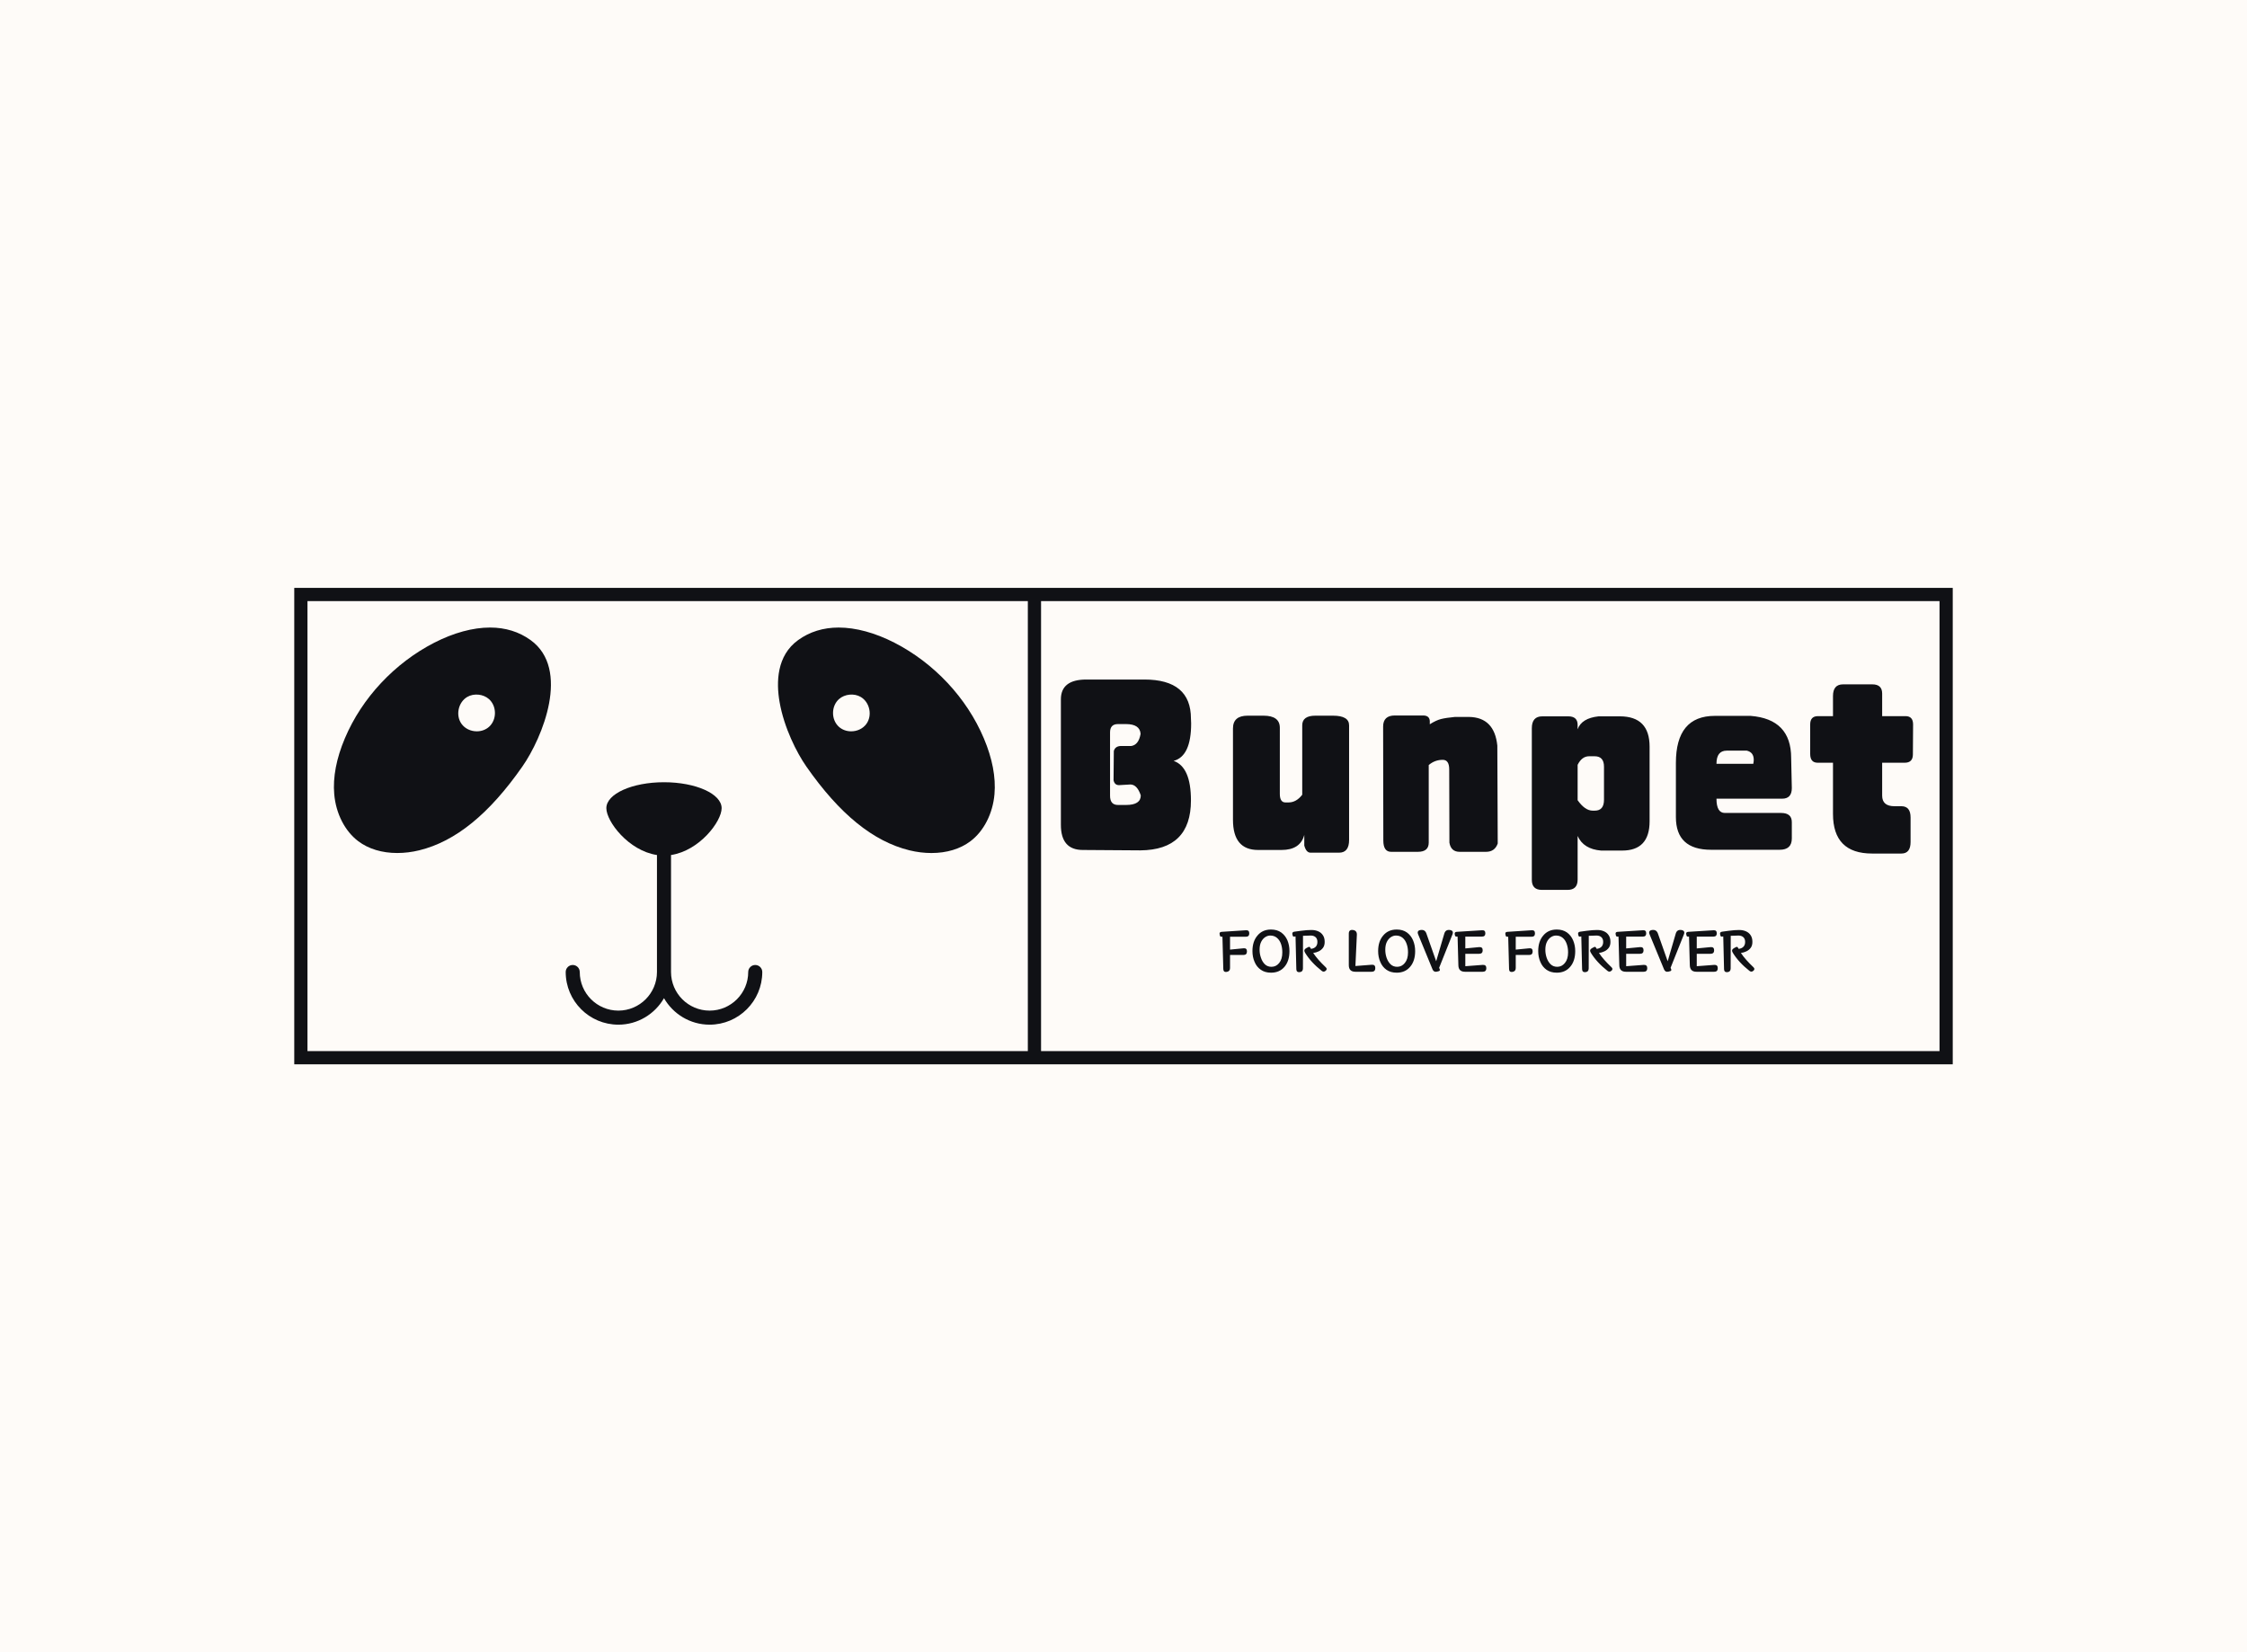
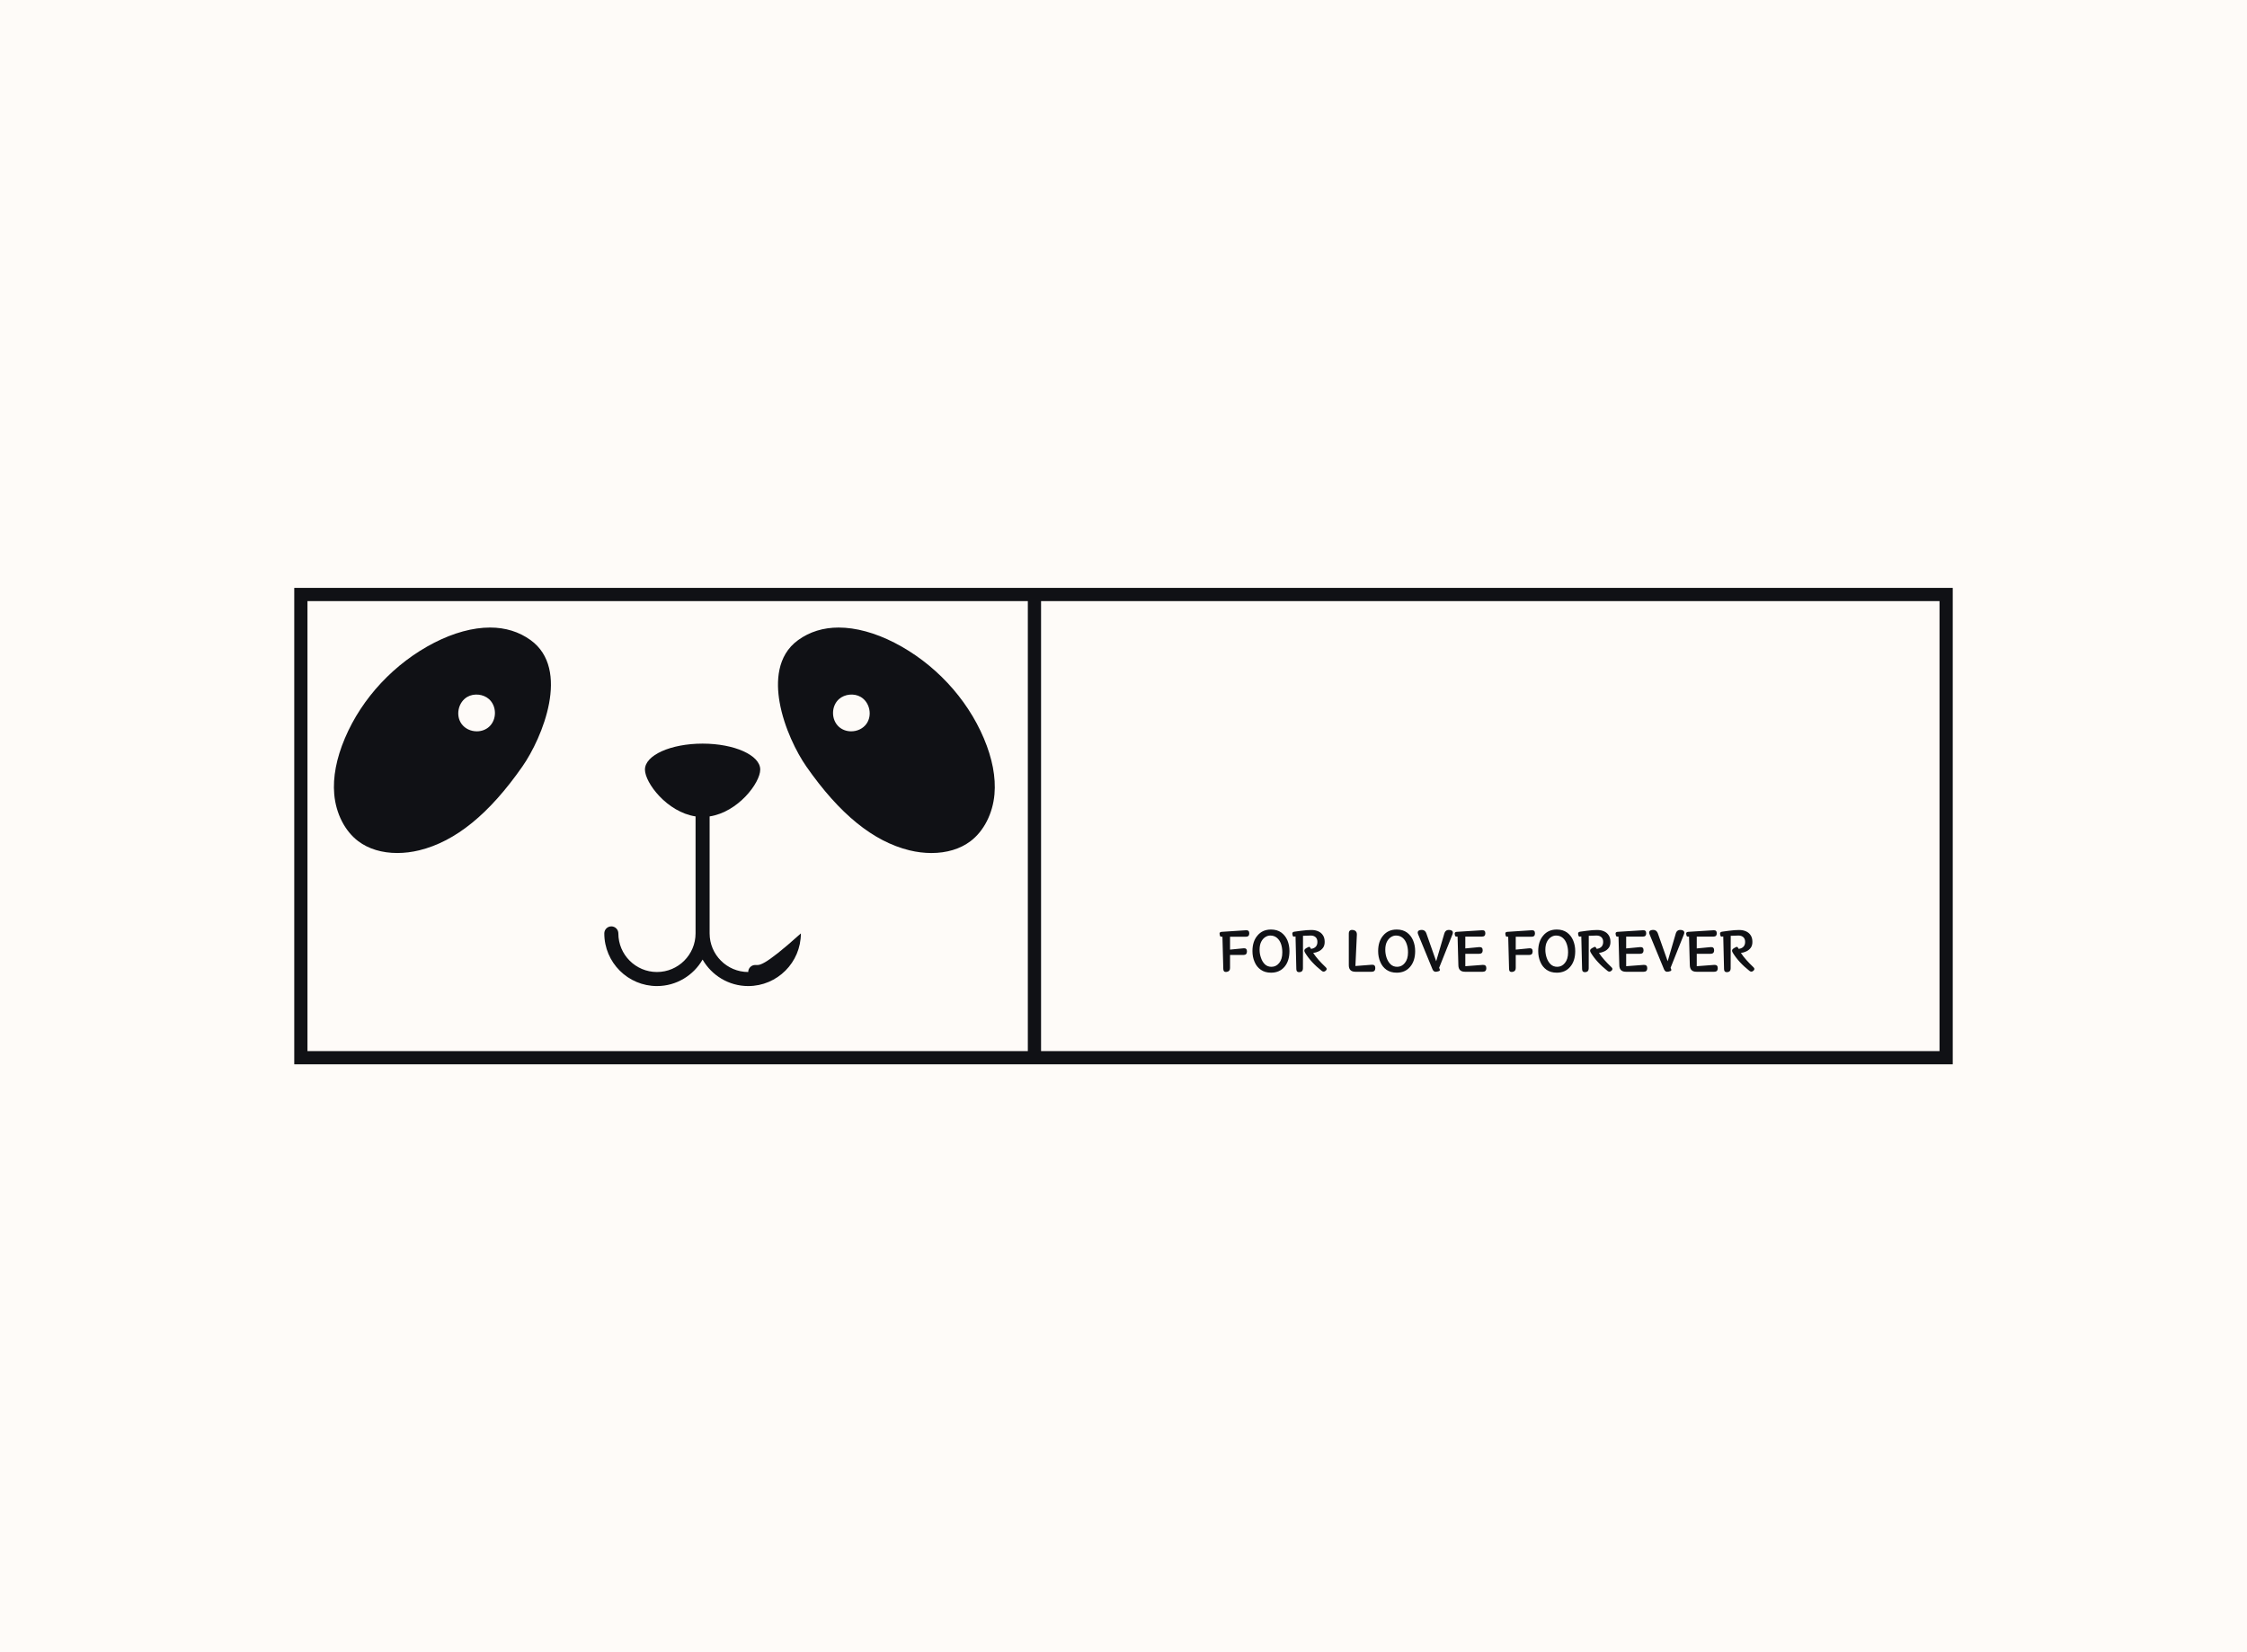
<svg xmlns="http://www.w3.org/2000/svg" data-v-70b83f88="" version="1.0" width="100%" height="100%" viewBox="0 0 340 250" preserveAspectRatio="xMidYMid meet" color-interpolation-filters="sRGB" style="margin: auto;">
  <rect data-v-70b83f88="" x="0" y="0" width="100%" height="100%" fill="#fefbf8" fill-opacity="1" class="background" />
  <rect data-v-70b83f88="" x="0" y="0" width="100%" height="100%" fill="url(#watermark)" fill-opacity="1" class="watermarklayer" />
  <g data-v-70b83f88="" fill="#101115" class="iconbordersvg" transform="translate(45.525,89.954)">
    <g data-gra="graph-icon-name">
      <g>
        <rect data-gra="graph-name-bg" stroke-width="2" class="i-icon-bg" x="0" y="0" width="248.95" height="70.091" fill-opacity="0" stroke="rgb(16, 17, 21)" />
      </g>
      <g transform="translate(0,0)">
        <g data-gra="graph-icon" transform="translate(0,0)">
          <g>
            <rect data-gra="graph-name-bg" stroke-width="2" class="i-icon-bg" x="0" y="0" width="110" height="70.091" fill-opacity="0" />
          </g>
          <g transform="translate(5,5)">
            <g class="iconsvg-imagesvg">
              <g>
                <svg filter="url(#colors841302002)" x="0" y="0" width="100" height="60.091" filtersec="colorsf1532329429" class="image-svg-svg primary" style="overflow: visible;">
                  <svg version="1.1" x="0px" y="0px" viewBox="6.785 24.032 86.428 51.936" enable-background="new 0 0 100 100" xml:space="preserve">
                    <g>
                      <path d="M32.505,25.672c-1.507-1.088-3.291-1.64-5.304-1.64c-2.241,0-4.764,0.688-7.293,1.984 c-5.197,2.668-9.457,7.223-11.687,12.496c-1.117,2.641-1.585,5.101-1.394,7.311c0.22,2.538,1.395,4.839,3.146,6.154 c1.34,1.01,3.103,1.542,5.101,1.542c0.948,0,1.915-0.12,2.875-0.354c4.738-1.16,9.149-4.745,13.485-10.961 C34.053,38.45,37.761,29.469,32.505,25.672z M27.083,37.006c-0.423,0.386-0.997,0.599-1.611,0.599 c-0.802,0-1.543-0.358-1.984-0.959c-0.39-0.53-0.53-1.232-0.385-1.926c0.144-0.693,0.552-1.282,1.121-1.613 c0.868-0.504,2.093-0.381,2.841,0.285c0.491,0.437,0.775,1.095,0.78,1.804C27.847,35.904,27.571,36.563,27.083,37.006z" />
                      <path d="M91.778,38.513c-2.229-5.273-6.489-9.828-11.687-12.496c-2.529-1.297-5.052-1.984-7.294-1.984 c-2.012,0-3.796,0.552-5.302,1.64c-2.819,2.035-2.875,5.527-2.428,8.098c0.585,3.364,2.251,6.646,3.5,8.435 c4.335,6.216,8.746,9.801,13.484,10.961c0.96,0.234,1.927,0.354,2.873,0.354c1.999,0,3.763-0.532,5.103-1.542 c1.749-1.315,2.925-3.616,3.145-6.154C93.364,43.613,92.896,41.153,91.778,38.513z M76.414,36.646 c-0.44,0.601-1.183,0.959-1.985,0.959c-0.615,0-1.187-0.213-1.612-0.6c-0.485-0.442-0.763-1.102-0.758-1.811 c0.003-0.708,0.287-1.366,0.778-1.803c0.749-0.665,1.974-0.789,2.84-0.285c0.568,0.331,0.978,0.92,1.121,1.613 C76.943,35.413,76.803,36.115,76.414,36.646z" />
-                       <path d="M61.886,68.162c-0.507,0-0.919,0.412-0.919,0.919c0,2.784-2.264,5.049-5.048,5.049c-2.783,0-5.048-2.265-5.048-5.049v-15.3 c3.729-0.565,6.619-4.392,6.619-6.126c0-1.874-3.375-3.393-7.539-3.393c-4.163,0-7.538,1.519-7.538,3.393 c0,1.734,2.89,5.562,6.619,6.126v15.3c0,2.784-2.265,5.049-5.048,5.049c-2.785,0-5.049-2.265-5.049-5.049 c0-0.507-0.412-0.919-0.919-0.919c-0.507,0-0.919,0.412-0.919,0.919c0,3.798,3.089,6.887,6.887,6.887 c2.55,0,4.777-1.398,5.967-3.465c1.19,2.066,3.417,3.465,5.967,3.465c3.798,0,6.887-3.089,6.887-6.887 C62.805,68.574,62.393,68.162,61.886,68.162z" />
+                       <path d="M61.886,68.162c-0.507,0-0.919,0.412-0.919,0.919c-2.783,0-5.048-2.265-5.048-5.049v-15.3 c3.729-0.565,6.619-4.392,6.619-6.126c0-1.874-3.375-3.393-7.539-3.393c-4.163,0-7.538,1.519-7.538,3.393 c0,1.734,2.89,5.562,6.619,6.126v15.3c0,2.784-2.265,5.049-5.048,5.049c-2.785,0-5.049-2.265-5.049-5.049 c0-0.507-0.412-0.919-0.919-0.919c-0.507,0-0.919,0.412-0.919,0.919c0,3.798,3.089,6.887,6.887,6.887 c2.55,0,4.777-1.398,5.967-3.465c1.19,2.066,3.417,3.465,5.967,3.465c3.798,0,6.887-3.089,6.887-6.887 C62.805,68.574,62.393,68.162,61.886,68.162z" />
                    </g>
                  </svg>
                </svg>
                <defs>
                  <filter id="colors841302002">
                    <feColorMatrix type="matrix" values="0 0 0 0 0.062 0 0 0 0 0.066 0 0 0 0 0.082 0 0 0 1 0" class="icon-fecolormatrix" />
                  </filter>
                  <filter id="colorsf1532329429">
                    <feColorMatrix type="matrix" values="0 0 0 0 0.996 0 0 0 0 0.996 0 0 0 0 0.996 0 0 0 1 0" class="icon-fecolormatrix" />
                  </filter>
                  <filter id="colorsb8588478460">
                    <feColorMatrix type="matrix" values="0 0 0 0 0 0 0 0 0 0 0 0 0 0 0 0 0 0 1 0" class="icon-fecolormatrix" />
                  </filter>
                </defs>
              </g>
            </g>
          </g>
        </g>
        <g data-gra="graph-name" transform="translate(110,0)">
          <g>
            <rect data-gra="graph-name-bg" stroke-width="2" class="i-icon-bg" x="0" y="0" width="2" height="70.091" fill-opacity="1" />
          </g>
          <g transform="translate(5,12.867)">
            <g data-gra="path-name" fill-rule="" class="tp-name" transform="translate(0,0)">
              <g transform="scale(1)">
                <g>
-                   <path d="M14.52 1.36L14.52 1.36 5.82 1.3Q2.5 1.3 2.5-2.5L2.5-2.5 2.5-21.49Q2.5-24.49 6.36-24.49L6.36-24.49 15.13-24.49Q22.18-24.49 22.18-18.58L22.18-18.58 22.21-17.85Q22.21-12.88 19.56-12.18L19.56-12.18Q22.18-11.27 22.18-6.2L22.18-6.2Q22.18 1.3 14.52 1.36ZM11.14-5.51L12.37-5.51Q14.59-5.51 14.59-6.96L14.59-6.96Q14.05-8.58 13.04-8.61L13.04-8.61 11.3-8.51Q10.63-8.51 10.47-9.24L10.47-9.24 10.51-13.67Q10.7-14.37 11.49-14.43L11.49-14.43 13.13-14.43Q14.27-14.59 14.56-16.27L14.56-16.27Q14.46-17.75 12.34-17.75L12.34-17.75 11.14-17.75Q9.94-17.75 9.94-16.49L9.94-16.49 9.94-6.9Q9.94-5.51 11.14-5.51L11.14-5.51ZM44.59 1.71L44.59 1.71 40.28 1.71Q39.62 1.71 39.33 0.63L39.33 0.63 39.33-0.98Q38.73 1.3 35.88 1.3L35.88 1.3 32.34 1.3Q28.54 1.3 28.54-3.26L28.54-3.26 28.54-17.09Q28.54-19.02 30.76-19.02L30.76-19.02 33.16-19.02Q35.63-19.02 35.63-17.18L35.63-17.18 35.63-7.18Q35.63-5.89 36.49-5.89L36.49-5.89 36.93-5.89Q38.13-5.89 39.02-7.06L39.02-7.06 39.02-17.56Q39.02-19.02 41.01-19.02L41.01-19.02 43.67-19.02Q46.11-19.02 46.11-17.56L46.11-17.56 46.11-0.22Q46.11 1.71 44.59 1.71ZM66.83 1.58L66.83 1.58 62.84 1.58Q61.52 1.58 61.29 0.19L61.29 0.19 61.26-10.89Q61.26-12.34 60.28-12.34L60.28-12.34Q59.08-12.34 58.16-11.55L58.16-11.55 58.16 0.19Q58.16 1.58 56.52 1.58L56.52 1.58 52.47 1.58Q51.29 1.58 51.29-0.13L51.29-0.13 51.26-17.37Q51.26-19.05 53.04-19.05L53.04-19.05 57.31-19.05Q58.26-19.05 58.32-18.23L58.32-18.23 58.32-17.72Q59.27-18.32 60.01-18.51 60.76-18.7 62.12-18.83L62.12-18.83 64.27-18.83Q68.1-18.76 68.54-14.49L68.54-14.49 68.6 0.32Q68.16 1.58 66.83 1.58ZM79.17 7.34L79.17 7.34 75.28 7.34Q73.76 7.34 73.76 5.82L73.76 5.82 73.76-17.12Q73.76-18.92 75.34-18.92L75.34-18.92 79.27-18.92Q80.69-18.92 80.69-17.63L80.69-17.63 80.69-16.96Q81.29-18.64 83.86-18.92L83.86-18.92 87.08-18.92Q91.58-18.92 91.58-14.33L91.58-14.33 91.58-3.04Q91.58 1.39 87.43 1.39L87.43 1.39 84.24 1.39Q81.58 1.17 80.69-0.82L80.69-0.82 80.69 5.79Q80.69 7.34 79.17 7.34ZM82.97-4.65L83.29-4.65Q84.68-4.65 84.68-6.3L84.68-6.3 84.68-11.3Q84.68-12.88 83.26-12.88L83.26-12.88 82.43-12.88Q81.33-12.88 80.69-11.58L80.69-11.58 80.69-6.23Q81.8-4.65 82.97-4.65L82.97-4.65ZM111.26 1.27L111.26 1.27 100.88 1.27Q95.56 1.27 95.56-3.67L95.56-3.67 95.56-11.87Q95.56-18.99 101.45-18.99L101.45-18.99 106.86-18.99Q113-18.51 113-12.63L113-12.63 113.1-8.07Q113.1-6.46 111.64-6.46L111.64-6.46 101.7-6.46Q101.7-4.3 102.97-4.3L102.97-4.3 111.48-4.3Q113.1-4.3 113.1-2.91L113.1-2.91 113.1-0.44Q113.1 1.27 111.26 1.27ZM101.7-11.74L107.27-11.74Q107.34-12.09 107.34-12.34L107.34-12.34Q107.34-13.48 106.29-13.73L106.29-13.73 103.25-13.73Q101.7-13.73 101.7-11.74L101.7-11.74ZM126.77-22.37L126.77-18.95 130.31-18.95Q131.45-18.95 131.45-17.69L131.45-17.69 131.42-13.16Q131.42-11.9 130.18-11.9L130.18-11.9 126.77-11.9 126.77-6.93Q126.77-5.32 128.63-5.32L128.63-5.32 129.68-5.32Q131.07-5.32 131.07-3.61L131.07-3.61 131.07 0.09Q131.07 1.84 129.68 1.84L129.68 1.84 125.25 1.84Q119.33 1.84 119.33-4.15L119.33-4.15 119.33-11.9 117.02-11.9Q115.88-11.9 115.88-13.23L115.88-13.23 115.88-17.69Q115.88-18.95 117.05-18.95L117.05-18.95 119.33-18.95 119.33-21.99Q119.33-23.76 120.85-23.76L120.85-23.76 125.28-23.76Q126.77-23.76 126.77-22.37L126.77-22.37Z" transform="translate(-2.5, 24.49)" />
-                 </g>
+                   </g>
              </g>
            </g>
            <g data-gra="path-slogan" fill-rule="" class="tp-slogan" fill="#101115" transform="translate(24.011,37.83)">
              <g transform="scale(1, 1)">
                <g transform="scale(1)">
                  <path d="M0.87-0.41L0.74-5.30L0.58-5.30Q0.40-5.30 0.36-5.47L0.36-5.47L0.32-5.66Q0.23-6.01 0.61-6.04L0.61-6.04L4.29-6.28Q4.80-6.32 4.80-5.81L4.80-5.81Q4.80-5.30 4.29-5.30L4.29-5.30L1.89-5.30L1.89-3.35L3.92-3.55Q4.45-3.61 4.45-3.08L4.45-3.08Q4.45-2.54 3.92-2.54L3.92-2.54L1.89-2.54L1.89-0.56Q1.89-0.06 1.39 0.02L1.39 0.02Q0.89 0.10 0.87-0.41L0.87-0.41ZM8.09 0.14L8.09 0.14Q7.18 0.14 6.55-0.30L6.55-0.30Q5.91-0.74 5.60-1.50L5.60-1.50Q5.28-2.23 5.28-3.13L5.28-3.13Q5.28-4.60 6.05-5.49L6.05-5.49Q6.80-6.39 8.09-6.39L8.09-6.39Q9.01-6.39 9.64-5.94L9.64-5.94Q10.25-5.49 10.57-4.76L10.57-4.76Q10.88-4.01 10.88-3.13L10.88-3.13Q10.88-1.63 10.13-0.75L10.13-0.75Q9.38 0.14 8.09 0.14ZM8.16-0.75L8.16-0.75Q8.86-0.75 9.33-1.33Q9.80-1.91 9.80-2.93L9.80-2.93Q9.80-3.64 9.60-4.22Q9.39-4.80 8.98-5.14Q8.57-5.48 7.97-5.48L7.97-5.48Q7.58-5.48 7.21-5.24Q6.84-5.00 6.60-4.53Q6.36-4.05 6.36-3.33L6.36-3.33Q6.36-2.70 6.57-2.11Q6.77-1.51 7.16-1.13Q7.56-0.75 8.16-0.75ZM15.77-0.13L15.77-0.13Q14.13-1.42 13.24-2.88L13.24-2.88Q12.95-3.33 13.45-3.59L13.45-3.59L13.73-3.73Q13.91-3.84 14.03-3.65L14.03-3.65Q14.06-3.60 14.09-3.55Q14.11-3.50 14.15-3.46L14.15-3.46Q15.11-3.61 15.11-4.52L15.11-4.52Q15.11-4.97 14.85-5.22L14.85-5.22Q14.57-5.48 14.11-5.48L14.11-5.48Q13.84-5.48 13.55-5.46Q13.26-5.45 12.93-5.44L12.93-5.44L12.92-0.50Q12.92 0 12.43 0.06L12.43 0.06Q11.93 0.10 11.92-0.39L11.92-0.39L11.80-5.35L11.61-5.32Q11.41-5.29 11.37-5.48L11.37-5.48L11.33-5.64Q11.24-6.00 11.60-6.06L11.60-6.06Q12.00-6.13 12.63-6.20L12.63-6.20Q13.08-6.26 13.47-6.29Q13.86-6.32 14.19-6.32L14.19-6.32Q14.79-6.32 15.23-6.12L15.23-6.12Q15.68-5.93 15.94-5.53L15.94-5.53Q16.21-5.14 16.21-4.52L16.21-4.52Q16.21-3.97 15.96-3.63L15.96-3.63Q15.70-3.28 15.31-3.09L15.31-3.09Q14.90-2.89 14.47-2.85L14.47-2.85Q14.82-2.33 15.29-1.79Q15.76-1.26 16.37-0.68L16.37-0.68Q16.66-0.42 16.37-0.16L16.37-0.16Q16.07 0.11 15.77-0.13ZM23.32 0L20.86 0Q19.86 0 19.86-1.00L19.86-1.00L19.86-5.77Q19.86-6.40 20.49-6.32L20.49-6.32Q21.10-6.23 21.08-5.61L21.08-5.61L20.86-0.87L23.32-1.06Q23.87-1.11 23.87-0.56L23.87-0.56Q23.87 0 23.32 0L23.32 0ZM27.11 0.14L27.11 0.14Q26.19 0.14 25.56-0.30L25.56-0.30Q24.93-0.74 24.62-1.50L24.62-1.50Q24.30-2.23 24.30-3.13L24.30-3.13Q24.30-4.60 25.07-5.49L25.07-5.49Q25.82-6.39 27.11-6.39L27.11-6.39Q28.03-6.39 28.66-5.94L28.66-5.94Q29.27-5.49 29.58-4.76L29.58-4.76Q29.90-4.01 29.90-3.13L29.90-3.13Q29.90-1.63 29.14-0.75L29.14-0.75Q28.39 0.14 27.11 0.14ZM27.18-0.75L27.18-0.75Q27.87-0.75 28.34-1.33Q28.82-1.91 28.82-2.93L28.82-2.93Q28.82-3.64 28.61-4.22Q28.41-4.80 28.00-5.14Q27.59-5.48 26.99-5.48L26.99-5.48Q26.60-5.48 26.23-5.24Q25.86-5.00 25.62-4.53Q25.38-4.05 25.38-3.33L25.38-3.33Q25.38-2.70 25.58-2.11Q25.79-1.51 26.18-1.13Q26.58-0.75 27.18-0.75ZM32.53-0.36L30.36-5.64Q30.11-6.24 30.75-6.32L30.75-6.32Q31.39-6.40 31.60-5.79L31.60-5.79L33.08-1.59L34.31-5.77Q34.49-6.40 35.14-6.32L35.14-6.32Q35.78-6.23 35.54-5.64L35.54-5.64L33.53-0.60L33.62-0.38Q33.70-0.15 33.47-0.09L33.47-0.09L33.21-0.02Q32.72 0.10 32.53-0.36L32.53-0.36ZM40.13 0L37.44 0Q36.46 0 36.44-0.98L36.44-0.98L36.32-5.32L36.15-5.32Q35.97-5.32 35.93-5.48L35.93-5.48L35.89-5.67Q35.82-6.01 36.17-6.04L36.17-6.04L40.02-6.28Q40.52-6.32 40.52-5.82L40.52-5.82Q40.52-5.32 40.02-5.32L40.02-5.32L37.49-5.32L37.49-3.53L39.59-3.73Q40.12-3.77 40.12-3.25L40.12-3.25Q40.12-2.72 39.59-2.72L39.59-2.72L37.49-2.72L37.49-0.84L40.13-1.04Q40.67-1.07 40.67-0.54L40.67-0.54Q40.67 0 40.13 0L40.13 0ZM44.11-0.41L43.98-5.30L43.81-5.30Q43.64-5.30 43.60-5.47L43.60-5.47L43.56-5.66Q43.47-6.01 43.84-6.04L43.84-6.04L47.53-6.28Q48.03-6.32 48.03-5.81L48.03-5.81Q48.03-5.30 47.53-5.30L47.53-5.30L45.12-5.30L45.12-3.35L47.15-3.55Q47.68-3.61 47.68-3.08L47.68-3.08Q47.68-2.54 47.15-2.54L47.15-2.54L45.12-2.54L45.12-0.56Q45.12-0.06 44.63 0.02L44.63 0.02Q44.12 0.10 44.11-0.41L44.11-0.41ZM51.33 0.14L51.33 0.14Q50.41 0.14 49.78-0.30L49.78-0.30Q49.15-0.74 48.84-1.50L48.84-1.50Q48.52-2.23 48.52-3.13L48.52-3.13Q48.52-4.60 49.29-5.49L49.29-5.49Q50.04-6.39 51.33-6.39L51.33-6.39Q52.24-6.39 52.88-5.94L52.88-5.94Q53.49-5.49 53.80-4.76L53.80-4.76Q54.12-4.01 54.12-3.13L54.12-3.13Q54.12-1.63 53.36-0.75L53.36-0.75Q52.61 0.14 51.33 0.14ZM51.40-0.75L51.40-0.75Q52.09-0.75 52.56-1.33Q53.04-1.91 53.04-2.93L53.04-2.93Q53.04-3.64 52.83-4.22Q52.63-4.80 52.22-5.14Q51.81-5.48 51.21-5.48L51.21-5.48Q50.82-5.48 50.45-5.24Q50.08-5.00 49.84-4.53Q49.60-4.05 49.60-3.33L49.60-3.33Q49.60-2.70 49.80-2.11Q50.01-1.51 50.40-1.13Q50.80-0.75 51.40-0.75ZM59.01-0.13L59.01-0.13Q57.37-1.42 56.48-2.88L56.48-2.88Q56.19-3.33 56.69-3.59L56.69-3.59L56.97-3.73Q57.15-3.84 57.26-3.65L57.26-3.65Q57.29-3.60 57.32-3.55Q57.35-3.50 57.38-3.46L57.38-3.46Q58.35-3.61 58.35-4.52L58.35-4.52Q58.35-4.97 58.09-5.22L58.09-5.22Q57.81-5.48 57.34-5.48L57.34-5.48Q57.08-5.48 56.79-5.46Q56.50-5.45 56.17-5.44L56.17-5.44L56.16-0.50Q56.16 0 55.67 0.06L55.67 0.06Q55.17 0.10 55.16-0.39L55.16-0.39L55.04-5.35L54.85-5.32Q54.65-5.29 54.61-5.48L54.61-5.48L54.57-5.64Q54.48-6.00 54.84-6.06L54.84-6.06Q55.24-6.13 55.86-6.20L55.86-6.20Q56.32-6.26 56.71-6.29Q57.10-6.32 57.43-6.32L57.43-6.32Q58.03-6.32 58.47-6.12L58.47-6.12Q58.92-5.93 59.18-5.53L59.18-5.53Q59.45-5.14 59.45-4.52L59.45-4.52Q59.45-3.97 59.20-3.63L59.20-3.63Q58.94-3.28 58.54-3.09L58.54-3.09Q58.13-2.89 57.71-2.85L57.71-2.85Q58.05-2.33 58.53-1.79Q59.00-1.26 59.61-0.68L59.61-0.68Q59.89-0.42 59.61-0.16L59.61-0.16Q59.31 0.11 59.01-0.13ZM64.48 0L61.79 0Q60.81 0 60.79-0.98L60.79-0.98L60.67-5.32L60.50-5.32Q60.32-5.32 60.28-5.48L60.28-5.48L60.24-5.67Q60.16-6.01 60.52-6.04L60.52-6.04L64.37-6.28Q64.86-6.32 64.86-5.82L64.86-5.82Q64.86-5.32 64.37-5.32L64.37-5.32L61.83-5.32L61.83-3.53L63.94-3.73Q64.46-3.77 64.46-3.25L64.46-3.25Q64.46-2.72 63.94-2.72L63.94-2.72L61.83-2.72L61.83-0.84L64.48-1.04Q65.02-1.07 65.02-0.54L65.02-0.54Q65.02 0 64.48 0L64.48 0ZM67.56-0.36L65.38-5.64Q65.13-6.24 65.77-6.32L65.77-6.32Q66.41-6.40 66.63-5.79L66.63-5.79L68.11-1.59L69.33-5.77Q69.51-6.40 70.16-6.32L70.16-6.32Q70.80-6.23 70.56-5.64L70.56-5.64L68.55-0.60L68.64-0.38Q68.72-0.15 68.49-0.09L68.49-0.09L68.23-0.02Q67.75 0.10 67.56-0.36L67.56-0.36ZM75.16 0L72.46 0Q71.49 0 71.46-0.98L71.46-0.98L71.34-5.32L71.17-5.32Q71.00-5.32 70.96-5.48L70.96-5.48L70.92-5.67Q70.84-6.01 71.20-6.04L71.20-6.04L75.04-6.28Q75.54-6.32 75.54-5.82L75.54-5.82Q75.54-5.32 75.04-5.32L75.04-5.32L72.51-5.32L72.51-3.53L74.61-3.73Q75.14-3.77 75.14-3.25L75.14-3.25Q75.14-2.72 74.61-2.72L74.61-2.72L72.51-2.72L72.51-0.84L75.16-1.04Q75.69-1.07 75.69-0.54L75.69-0.54Q75.69 0 75.16 0L75.16 0ZM80.49-0.13L80.49-0.13Q78.85-1.42 77.96-2.88L77.96-2.88Q77.67-3.33 78.17-3.59L78.17-3.59L78.45-3.73Q78.63-3.84 78.74-3.65L78.74-3.65Q78.77-3.60 78.80-3.55Q78.83-3.50 78.86-3.46L78.86-3.46Q79.83-3.61 79.83-4.52L79.83-4.52Q79.83-4.97 79.57-5.22L79.57-5.22Q79.29-5.48 78.82-5.48L78.82-5.48Q78.56-5.48 78.27-5.46Q77.98-5.45 77.65-5.44L77.65-5.44L77.64-0.50Q77.64 0 77.15 0.06L77.15 0.06Q76.65 0.10 76.64-0.39L76.64-0.39L76.52-5.35L76.33-5.32Q76.13-5.29 76.09-5.48L76.09-5.48L76.05-5.64Q75.96-6.00 76.32-6.06L76.32-6.06Q76.72-6.13 77.34-6.20L77.34-6.20Q77.80-6.26 78.19-6.29Q78.58-6.32 78.91-6.32L78.91-6.32Q79.51-6.32 79.95-6.12L79.95-6.12Q80.40-5.93 80.66-5.53L80.66-5.53Q80.93-5.14 80.93-4.52L80.93-4.52Q80.93-3.97 80.68-3.63L80.68-3.63Q80.42-3.28 80.02-3.09L80.02-3.09Q79.61-2.89 79.19-2.85L79.19-2.85Q79.53-2.33 80.01-1.79Q80.48-1.26 81.09-0.68L81.09-0.68Q81.37-0.42 81.09-0.16L81.09-0.16Q80.79 0.11 80.49-0.13Z" transform="translate(-0.305, 6.388)" />
                </g>
              </g>
            </g>
          </g>
        </g>
      </g>
    </g>
  </g>
  <defs v-gra="od" />
</svg>